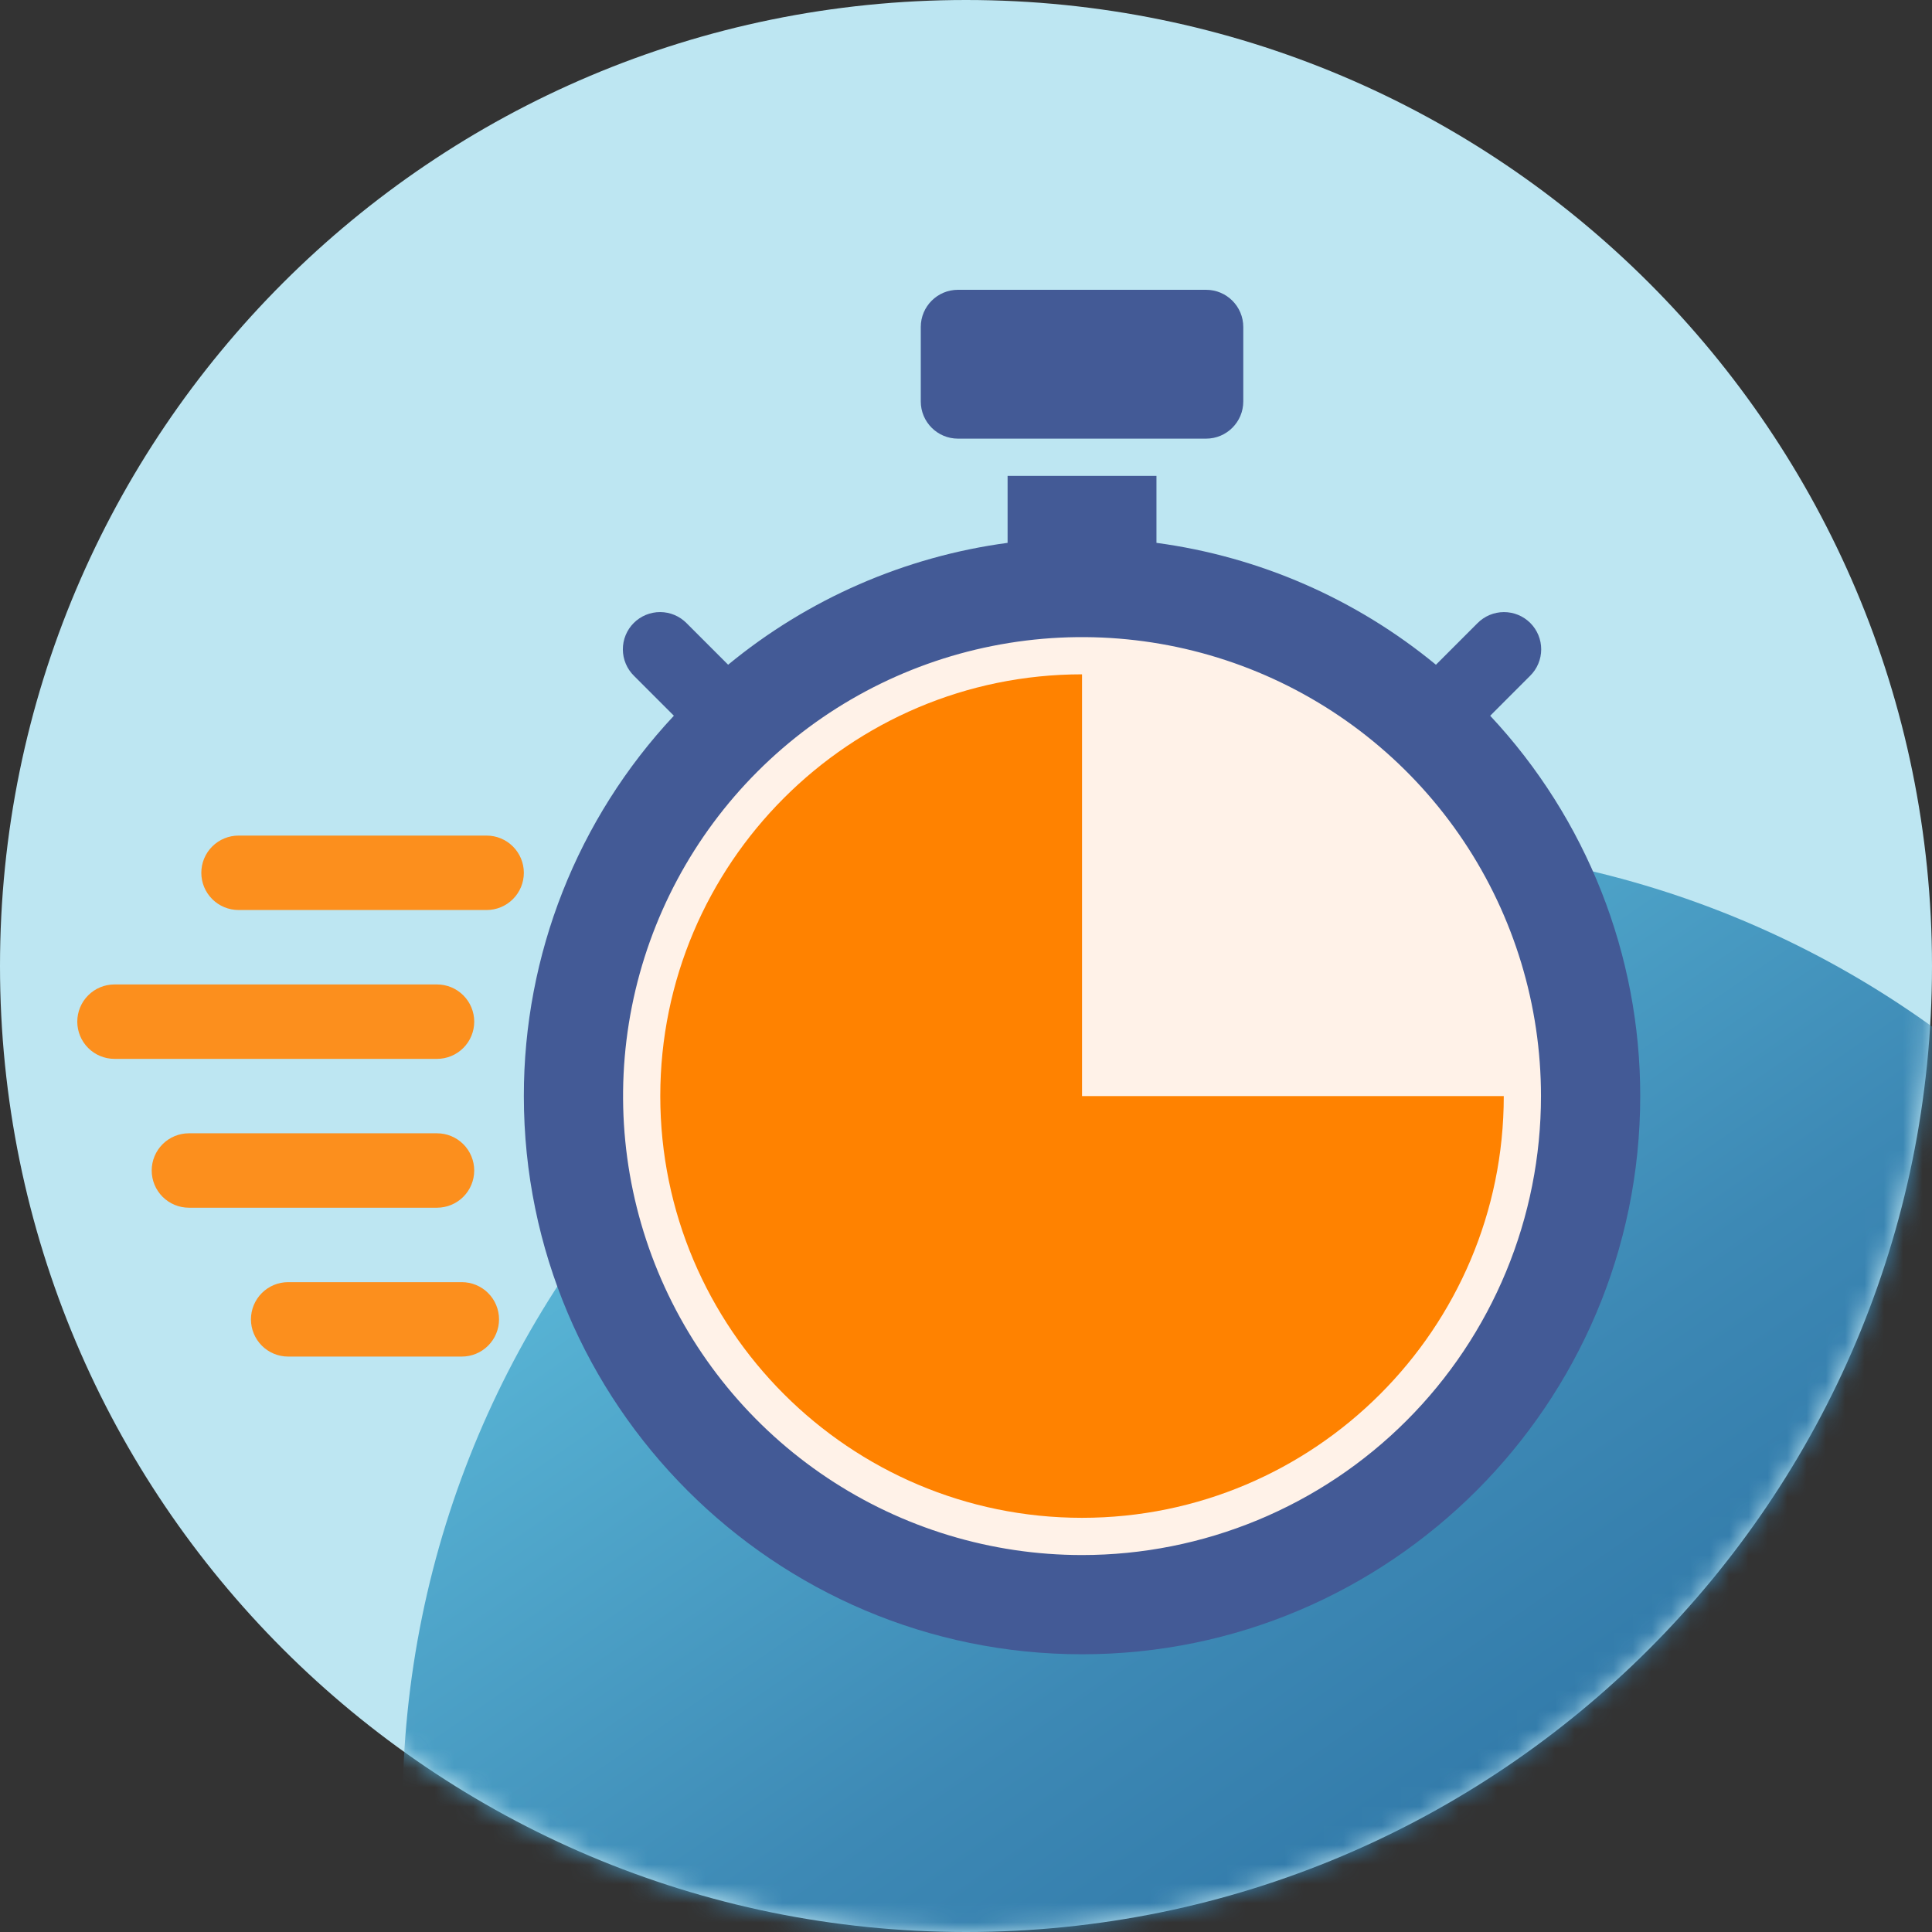
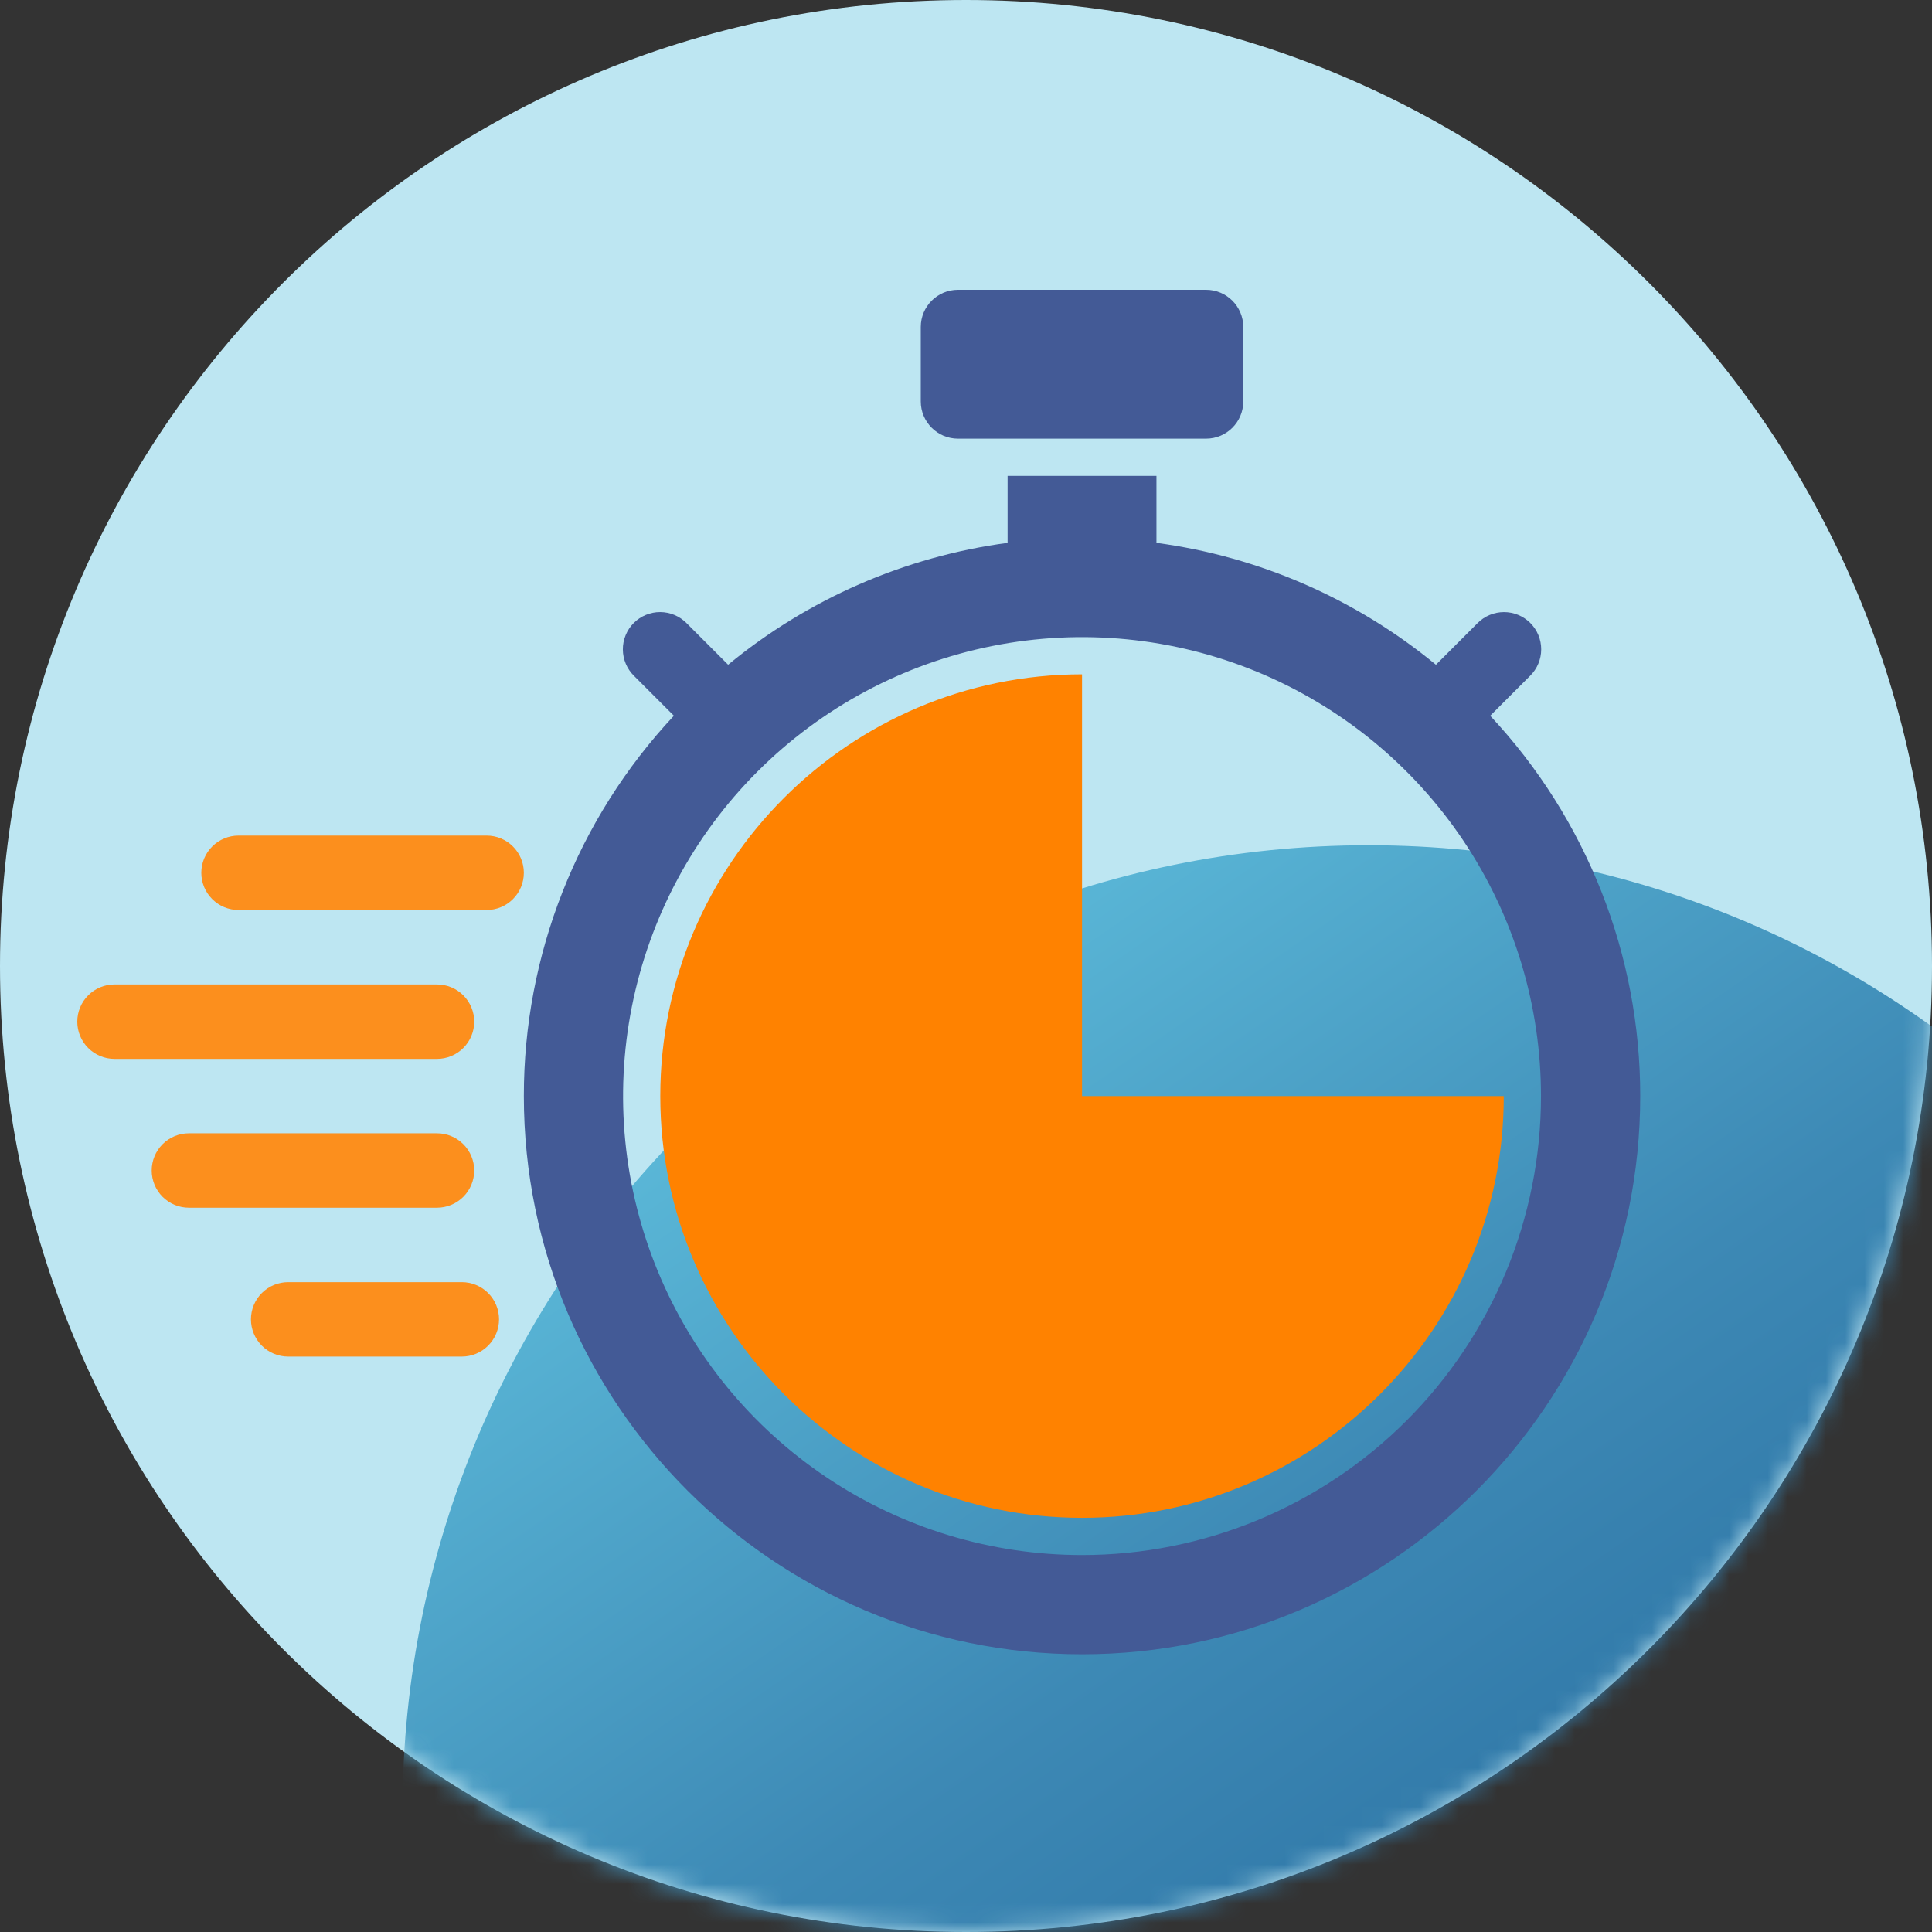
<svg xmlns="http://www.w3.org/2000/svg" width="100" height="100" viewBox="0 0 100 100" fill="none">
  <rect x="0" y="0" width="100" height="100" fill="#333333" stroke="none" />
  <path d="M50 100C77.614 100 100 77.614 100 50C100 22.386 77.614 0 50 0C22.386 0 0 22.386 0 50C0 77.614 22.386 100 50 100Z" fill="#BDE6F2" />
  <mask id="mask0_32933_971" style="mask-type:alpha" maskUnits="userSpaceOnUse" x="0" y="0" width="100" height="100">
    <path d="M50 100C77.614 100 100 77.614 100 50C100 22.386 77.614 0 50 0C22.386 0 0 22.386 0 50C0 77.614 22.386 100 50 100Z" fill="#C1C7CD" />
  </mask>
  <g mask="url(#mask0_32933_971)">
    <path d="M70.833 143.75C98.448 143.75 120.833 121.364 120.833 93.75C120.833 66.136 98.448 43.75 70.833 43.75C43.219 43.75 20.833 66.136 20.833 93.75C20.833 121.364 43.219 143.75 70.833 143.75Z" fill="url(#paint0_linear_32933_971)" />
  </g>
-   <circle cx="56" cy="57" r="26" fill="#FFF2E8" />
  <path d="M62.426 15H49.585C48.521 15 47.659 15.862 47.659 16.926V20.778C47.659 21.842 48.521 22.704 49.585 22.704H62.426C63.49 22.704 64.352 21.842 64.352 20.778V16.926C64.352 15.862 63.49 15 62.426 15Z" fill="#435A96" />
  <path d="M25.188 43.25H12.347C11.836 43.25 11.346 43.453 10.985 43.814C10.623 44.175 10.42 44.665 10.42 45.176C10.42 45.687 10.623 46.177 10.985 46.538C11.346 46.899 11.836 47.102 12.347 47.102H25.188C25.698 47.102 26.188 46.899 26.549 46.538C26.911 46.177 27.114 45.687 27.114 45.176C27.114 44.665 26.911 44.175 26.549 43.814C26.188 43.453 25.698 43.25 25.188 43.25Z" fill="#FC8F1D" />
  <path d="M24.545 60.585C24.545 60.074 24.343 59.584 23.981 59.223C23.62 58.862 23.13 58.659 22.619 58.659H9.778C9.268 58.659 8.778 58.862 8.416 59.223C8.055 59.584 7.852 60.074 7.852 60.585C7.852 61.096 8.055 61.586 8.416 61.947C8.778 62.308 9.268 62.511 9.778 62.511H22.619C23.13 62.511 23.62 62.308 23.981 61.947C24.343 61.586 24.545 61.096 24.545 60.585Z" fill="#FC8F1D" />
  <path d="M23.903 66.364H14.915C14.404 66.364 13.914 66.567 13.553 66.928C13.192 67.289 12.989 67.779 12.989 68.29C12.989 68.8 13.192 69.29 13.553 69.652C13.914 70.013 14.404 70.216 14.915 70.216H23.903C24.414 70.216 24.904 70.013 25.265 69.652C25.627 69.29 25.83 68.8 25.83 68.29C25.83 67.779 25.627 67.289 25.265 66.928C24.904 66.567 24.414 66.364 23.903 66.364Z" fill="#FC8F1D" />
  <path d="M24.546 52.881C24.546 52.37 24.343 51.88 23.981 51.519C23.62 51.157 23.13 50.955 22.619 50.955H5.926C5.415 50.955 4.925 51.157 4.564 51.519C4.203 51.88 4 52.37 4 52.881C4 53.392 4.203 53.882 4.564 54.243C4.925 54.604 5.415 54.807 5.926 54.807H22.619C23.13 54.807 23.62 54.604 23.981 54.243C24.343 53.882 24.546 53.392 24.546 52.881Z" fill="#FC8F1D" />
  <path d="M56.006 56.733V34.903C43.969 34.903 34.176 44.696 34.176 56.733C34.176 68.77 43.969 78.562 56.006 78.562C68.043 78.562 77.835 68.77 77.835 56.733H66.921H56.006Z" fill="#FF8200" />
  <path d="M77.132 37.047L79.197 34.981C79.378 34.803 79.523 34.59 79.621 34.356C79.72 34.122 79.771 33.87 79.772 33.616C79.773 33.362 79.724 33.11 79.627 32.875C79.531 32.64 79.388 32.426 79.208 32.246C79.028 32.066 78.815 31.924 78.58 31.827C78.345 31.73 78.093 31.681 77.838 31.682C77.584 31.683 77.333 31.734 77.098 31.833C76.864 31.932 76.652 32.076 76.473 32.257L74.324 34.407C70.184 30.997 65.174 28.811 59.858 28.098V24.631H52.153V28.098C46.838 28.811 41.827 30.996 37.688 34.406L35.538 32.256C35.36 32.075 35.147 31.931 34.913 31.832C34.679 31.733 34.427 31.682 34.173 31.681C33.919 31.68 33.667 31.729 33.432 31.826C33.197 31.923 32.983 32.065 32.803 32.245C32.623 32.425 32.481 32.639 32.384 32.874C32.287 33.109 32.238 33.361 32.239 33.615C32.24 33.869 32.291 34.121 32.39 34.355C32.489 34.59 32.633 34.802 32.814 34.98L34.88 37.046C29.885 42.384 27.108 49.422 27.114 56.733C27.114 72.664 40.075 85.625 56.006 85.625C71.937 85.625 84.898 72.664 84.898 56.733C84.903 49.423 82.126 42.385 77.132 37.047ZM56.006 80.489C51.307 80.489 46.714 79.095 42.808 76.485C38.901 73.875 35.856 70.165 34.058 65.824C32.26 61.483 31.79 56.706 32.706 52.098C33.623 47.49 35.886 43.257 39.208 39.935C42.53 36.613 46.763 34.35 51.371 33.434C55.979 32.517 60.756 32.987 65.097 34.785C69.437 36.584 73.147 39.628 75.758 43.535C78.368 47.441 79.761 52.035 79.761 56.733C79.761 59.852 79.147 62.942 77.953 65.824C76.759 68.706 75.009 71.325 72.803 73.531C70.598 75.737 67.979 77.486 65.097 78.68C62.214 79.874 59.125 80.489 56.006 80.489Z" fill="#435A96" />
  <defs>
    <linearGradient id="paint0_linear_32933_971" x1="33.333" y1="52.083" x2="93.75" y2="139.583" gradientUnits="userSpaceOnUse">
      <stop stop-color="#FFD5DF" />
      <stop offset="0" stop-color="#5FBFDD" />
      <stop offset="0.391" stop-color="#3D89B5" />
      <stop offset="1" stop-color="#14528B" />
    </linearGradient>
  </defs>
</svg>